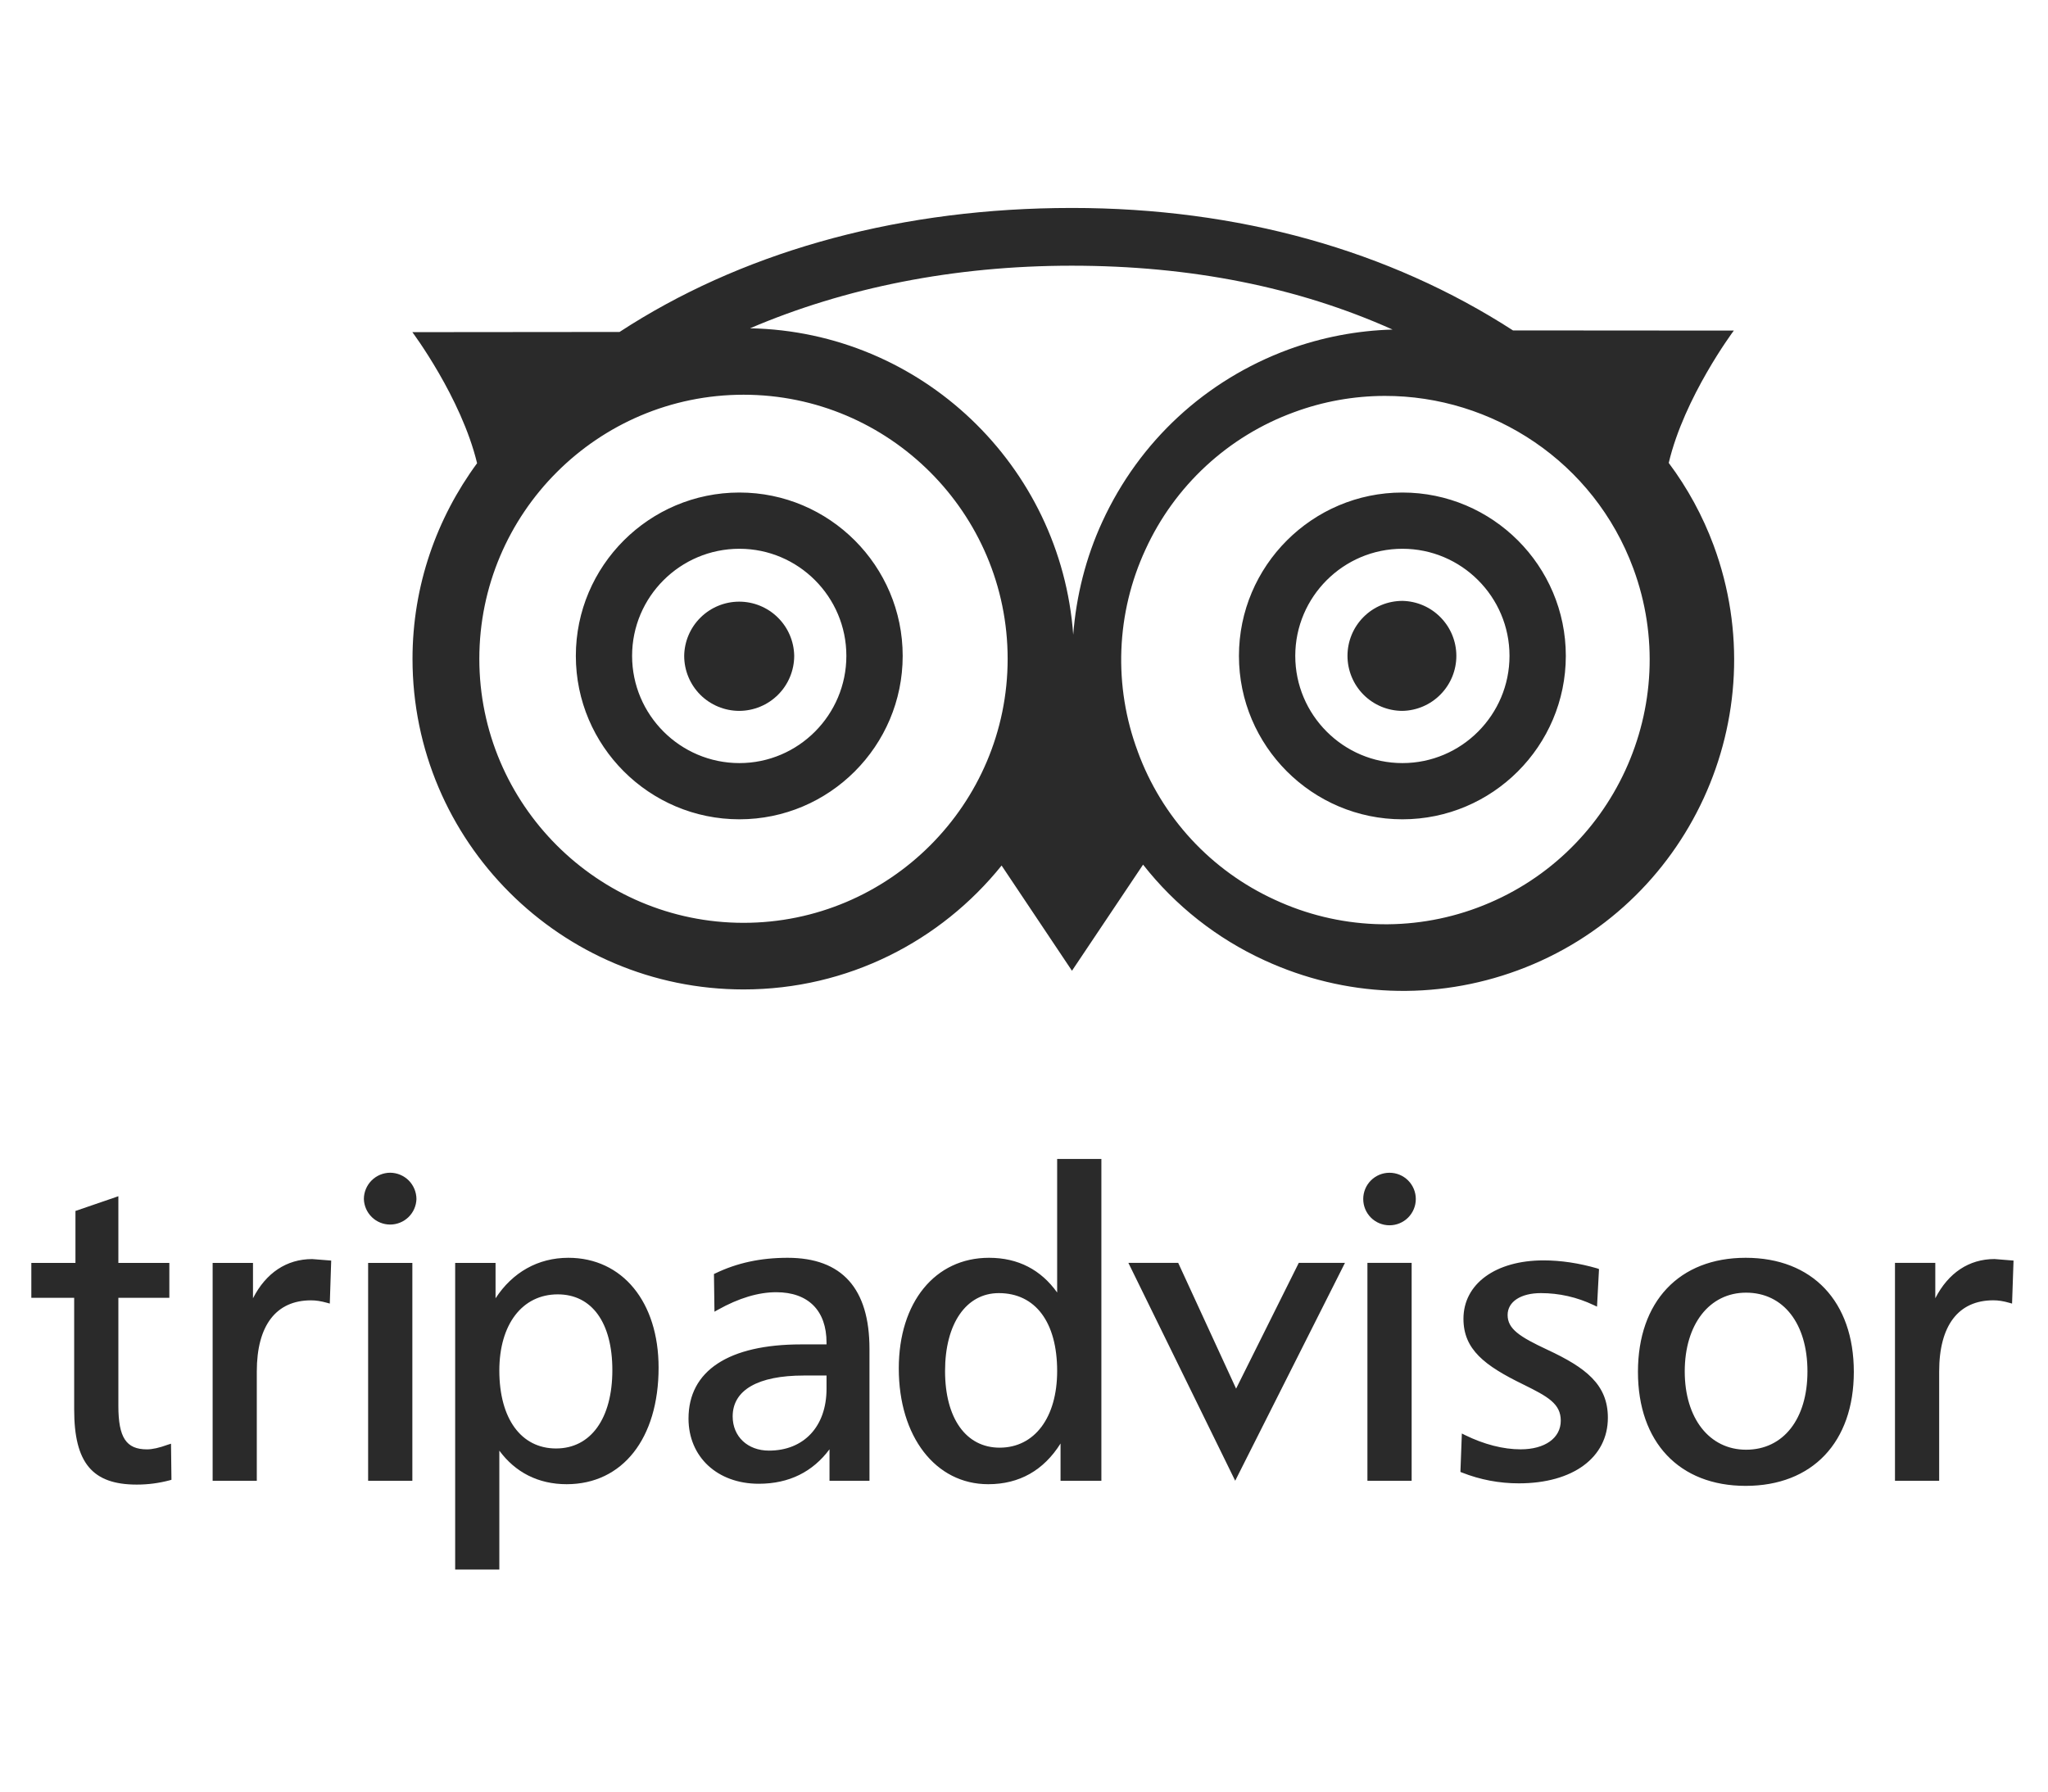
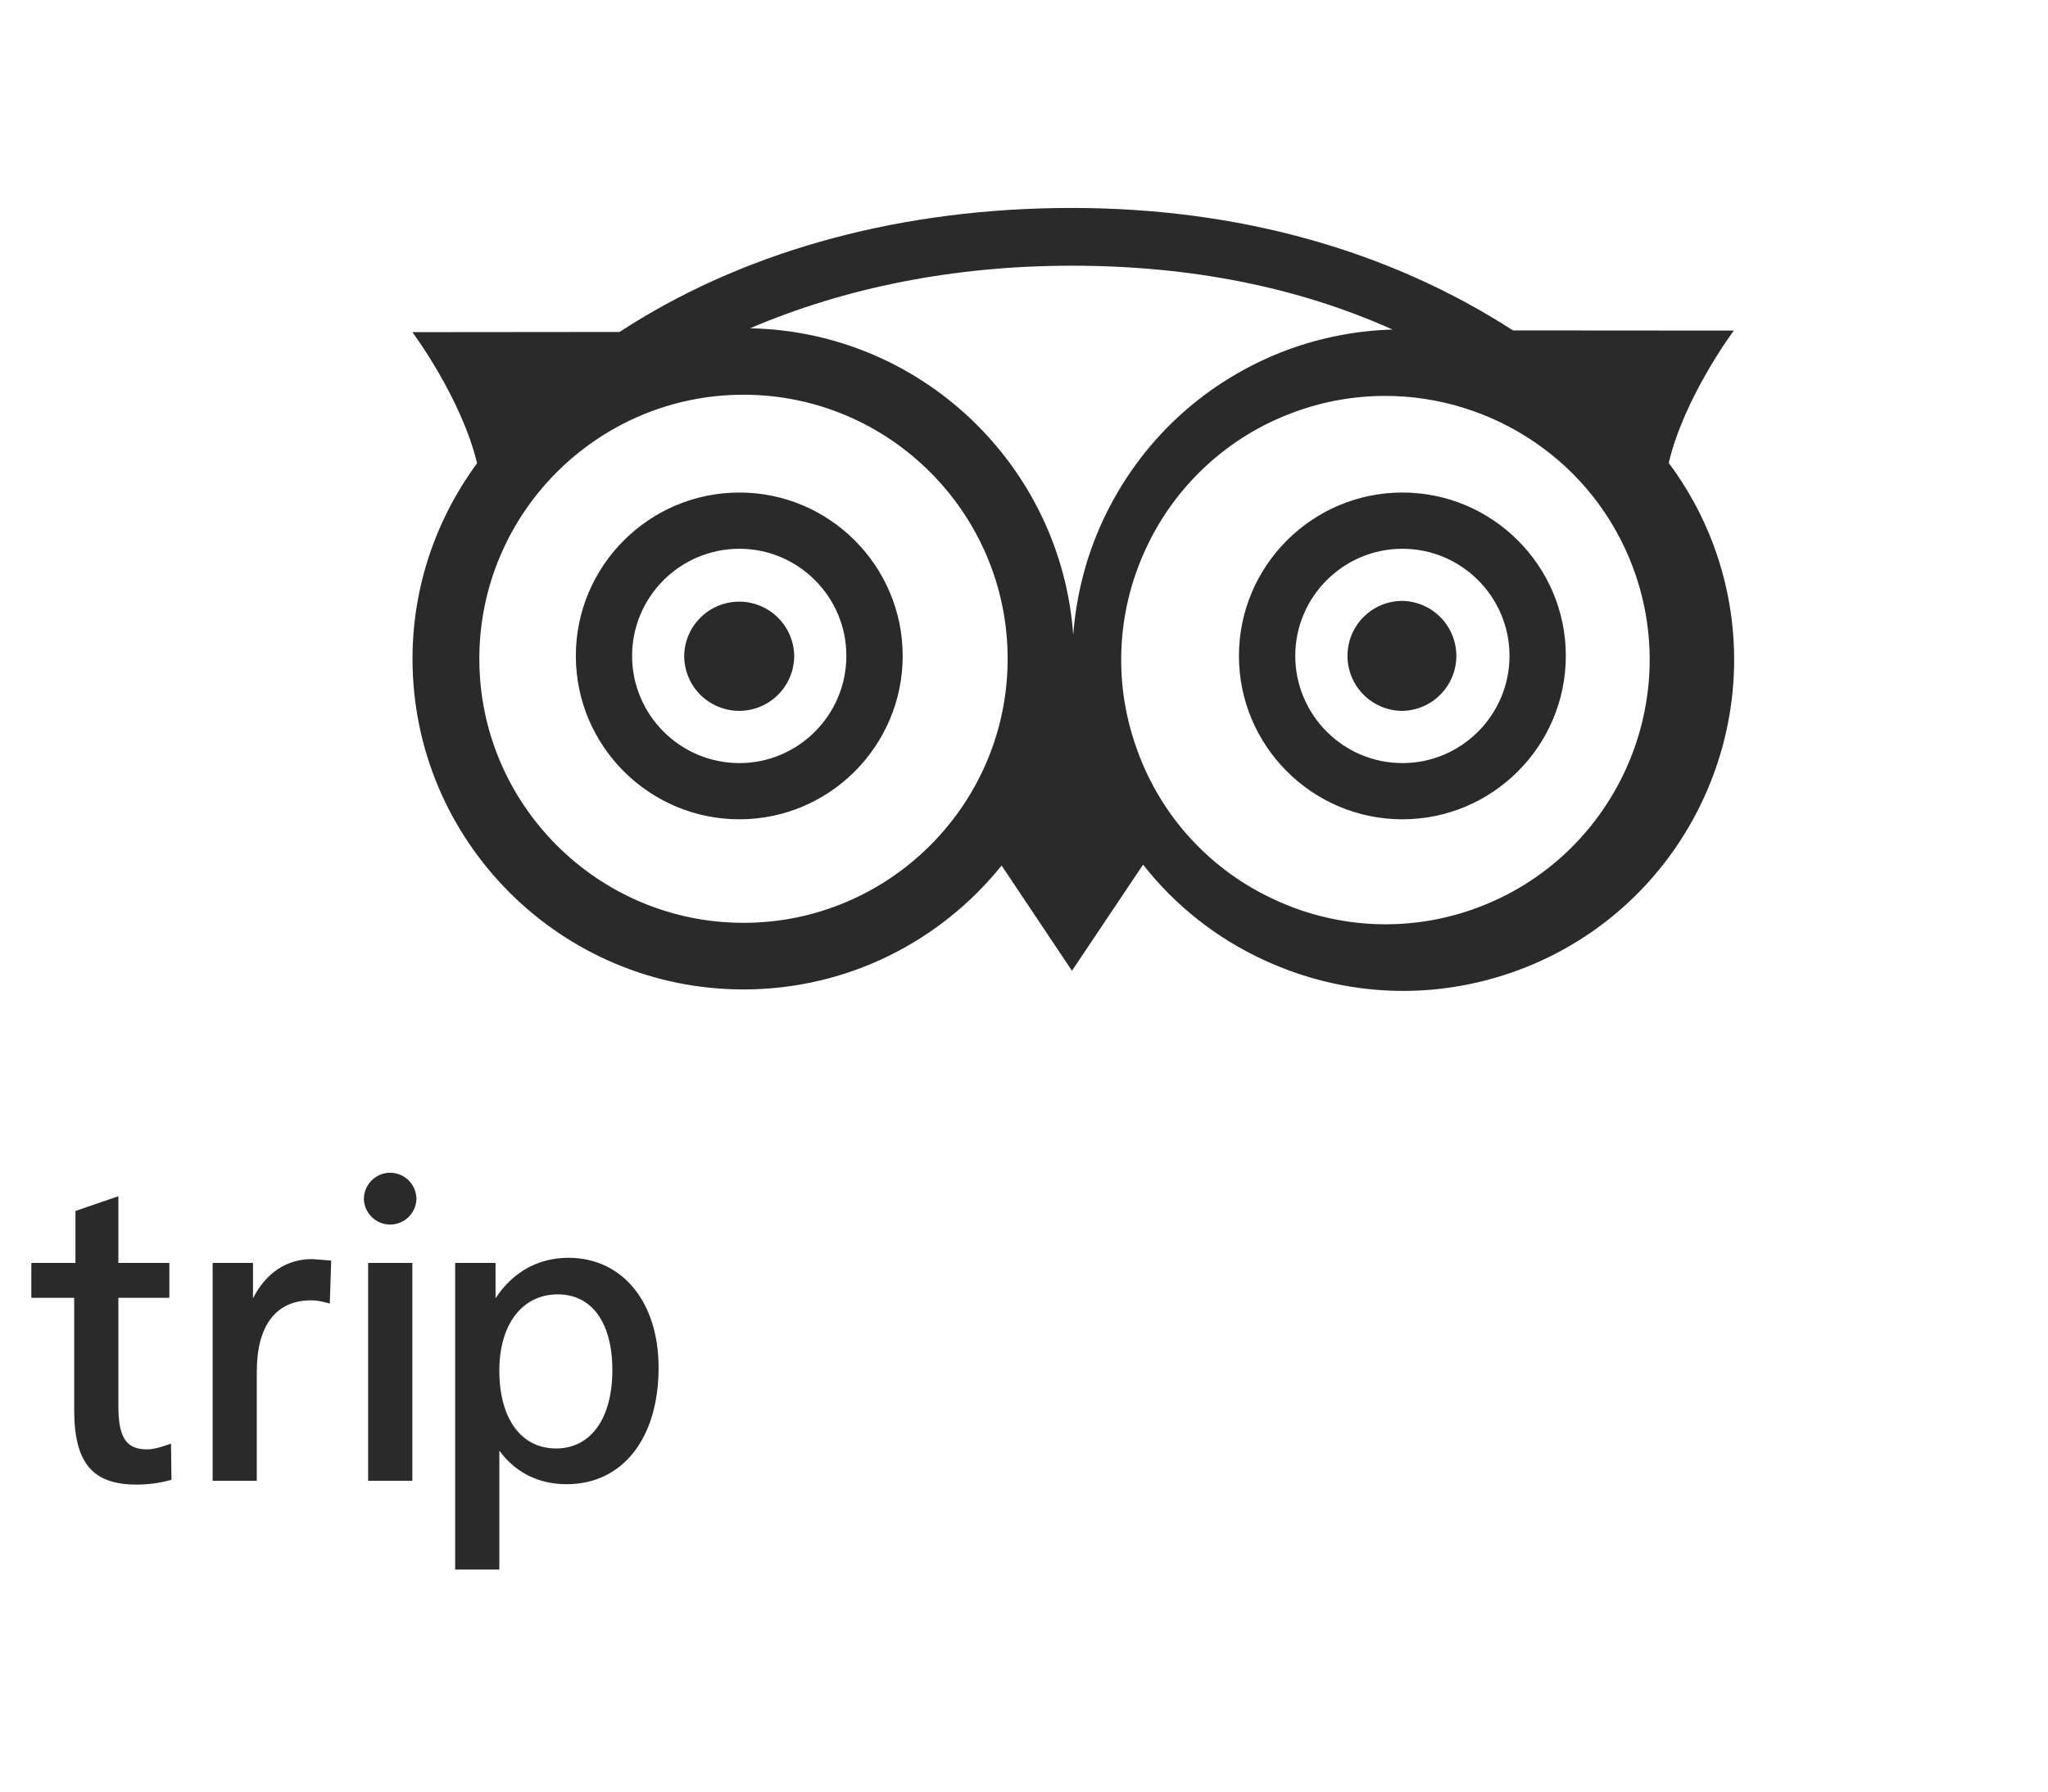
<svg xmlns="http://www.w3.org/2000/svg" width="64" height="56" viewBox="0 0 64 56" fill="none">
  <path d="M17.762 39.315C19.45 39.316 20.581 40.696 20.581 42.749C20.581 44.961 19.455 46.391 17.709 46.392C16.819 46.392 16.103 46.02 15.604 45.343V49.06H14.224V39.476H15.486V40.581C16.017 39.767 16.815 39.315 17.762 39.315ZM3.699 39.475H5.292V40.565H3.699V43.942C3.699 44.934 3.943 45.303 4.593 45.303C4.76 45.303 4.975 45.256 5.246 45.157L5.344 45.126L5.358 46.254L5.306 46.269C4.967 46.359 4.629 46.404 4.274 46.404C2.886 46.404 2.318 45.726 2.318 44.06V40.565H0.979V39.475H2.358V37.851L3.603 37.424L3.699 37.39V39.475ZM10.35 39.402L10.306 40.746L10.216 40.721C10.03 40.669 9.875 40.645 9.718 40.645C8.627 40.645 8.025 41.432 8.025 42.867V46.284H6.645V39.475H7.906V40.58C8.311 39.787 8.956 39.355 9.757 39.355L10.35 39.402ZM12.886 46.284H11.504V39.475H12.886V46.284ZM17.43 40.458C16.321 40.458 15.604 41.394 15.604 42.84C15.605 44.343 16.284 45.275 17.377 45.275C18.461 45.275 19.136 44.339 19.136 42.827C19.136 41.343 18.497 40.458 17.43 40.458ZM12.192 36.656C12.41 36.657 12.619 36.745 12.773 36.898C12.926 37.053 13.013 37.262 13.014 37.48C13.007 37.693 12.918 37.895 12.765 38.044C12.611 38.193 12.406 38.276 12.192 38.276C11.979 38.276 11.773 38.193 11.62 38.044C11.467 37.895 11.378 37.693 11.371 37.48C11.371 37.262 11.458 37.053 11.612 36.898C11.766 36.744 11.975 36.657 12.192 36.656ZM33.495 6.5C38.706 6.5 43.41 7.827 47.281 10.328L54.182 10.333C54.163 10.358 52.633 12.412 52.148 14.47C52.737 15.257 53.209 16.125 53.551 17.047C55.527 22.394 52.783 28.355 47.431 30.33C44.839 31.285 42.03 31.172 39.518 30.018C38.032 29.338 36.729 28.312 35.721 27.026L33.499 30.343L31.3 27.054C29.401 29.415 26.495 30.927 23.236 30.927C17.532 30.927 12.891 26.296 12.891 20.594C12.891 18.305 13.648 16.194 14.909 14.479C14.413 12.422 12.886 10.382 12.886 10.382L19.361 10.376C23.091 7.939 27.788 6.586 32.99 6.504L33.495 6.5ZM43.27 12.375C42.303 12.377 41.344 12.549 40.437 12.885C39.418 13.257 38.483 13.829 37.687 14.565C36.89 15.302 36.248 16.189 35.797 17.175C35.341 18.159 35.085 19.223 35.043 20.307C35.001 21.39 35.175 22.471 35.554 23.487V23.489C35.926 24.507 36.496 25.442 37.231 26.237C37.967 27.033 38.854 27.674 39.84 28.125C40.824 28.582 41.889 28.84 42.973 28.884C44.057 28.927 45.138 28.755 46.155 28.377C50.425 26.796 52.617 22.037 51.042 17.77C49.81 14.433 46.636 12.368 43.27 12.375ZM23.236 12.338C18.684 12.338 14.979 16.041 14.979 20.594C14.98 25.142 18.685 28.845 23.236 28.845C27.785 28.845 31.489 25.142 31.489 20.594C31.489 16.041 27.786 12.338 23.236 12.338ZM23.107 15.395C25.92 15.395 28.209 17.687 28.209 20.501C28.209 23.317 25.92 25.609 23.107 25.609C20.288 25.609 17.995 23.316 17.995 20.501C17.995 17.687 20.288 15.395 23.107 15.395ZM43.826 15.395C46.642 15.395 48.932 17.687 48.932 20.501C48.931 23.317 46.641 25.609 43.826 25.609C41.009 25.609 38.717 23.317 38.717 20.501C38.717 17.687 41.009 15.395 43.826 15.395ZM23.107 17.153C21.257 17.153 19.753 18.655 19.753 20.5C19.753 22.346 21.257 23.852 23.107 23.852C24.949 23.852 26.449 22.346 26.449 20.5C26.449 18.655 24.949 17.153 23.107 17.153ZM43.826 17.153C41.98 17.153 40.478 18.655 40.477 20.5C40.477 22.346 41.98 23.852 43.826 23.852C45.671 23.852 47.172 22.346 47.172 20.5C47.172 18.655 45.671 17.153 43.826 17.153ZM33.493 8.305C29.805 8.305 26.403 8.994 23.44 10.261C28.794 10.367 33.154 14.557 33.538 19.839C33.632 18.634 33.927 17.436 34.449 16.304C35.605 13.793 37.669 11.884 40.262 10.925C41.306 10.543 42.406 10.332 43.518 10.301C40.559 8.974 37.206 8.305 33.493 8.305Z" fill="#2A2A2A" />
  <path d="M24.819 20.5C24.818 20.956 24.637 21.393 24.315 21.715C23.993 22.037 23.556 22.219 23.1 22.22C22.644 22.219 22.207 22.038 21.884 21.716C21.562 21.393 21.381 20.956 21.381 20.5C21.387 20.048 21.572 19.617 21.893 19.301C22.215 18.984 22.648 18.806 23.1 18.806C23.551 18.806 23.985 18.984 24.306 19.301C24.628 19.617 24.812 20.048 24.819 20.5Z" fill="#2A2A2A" />
  <path d="M43.827 18.782C43.601 18.782 43.377 18.826 43.169 18.912C42.96 18.998 42.771 19.125 42.611 19.285C42.452 19.444 42.325 19.634 42.239 19.843C42.153 20.051 42.109 20.275 42.109 20.5C42.109 20.726 42.154 20.95 42.24 21.158C42.326 21.367 42.452 21.556 42.612 21.716C42.771 21.876 42.961 22.002 43.169 22.089C43.377 22.175 43.601 22.22 43.827 22.22C44.276 22.211 44.705 22.026 45.019 21.704C45.334 21.383 45.511 20.951 45.511 20.501C45.511 20.051 45.334 19.619 45.019 19.298C44.705 18.976 44.276 18.791 43.827 18.782Z" fill="#2A2A2A" />
-   <path d="M33.036 36.225V40.4C32.528 39.691 31.82 39.315 30.906 39.315C29.22 39.315 28.087 40.706 28.087 42.773C28.087 44.903 29.234 46.392 30.881 46.392C31.856 46.392 32.614 45.959 33.142 45.12V46.284H34.418V36.225L33.036 36.225ZM43.422 36.657C43.204 36.657 42.995 36.743 42.841 36.897C42.687 37.051 42.601 37.26 42.601 37.478C42.601 37.696 42.687 37.905 42.841 38.059C42.995 38.213 43.204 38.299 43.422 38.299C43.64 38.299 43.849 38.213 44.003 38.059C44.157 37.905 44.244 37.696 44.244 37.478C44.244 37.26 44.157 37.051 44.003 36.897C43.849 36.743 43.64 36.657 43.422 36.657ZM24.614 39.315C23.772 39.315 23.033 39.474 22.354 39.802L22.311 39.822L22.327 41L22.434 40.94C23.084 40.576 23.697 40.391 24.258 40.391C25.257 40.391 25.829 40.964 25.829 41.965V42.022H25.04C22.768 42.022 21.516 42.846 21.516 44.34C21.516 45.54 22.419 46.378 23.711 46.378C24.662 46.378 25.398 46.004 25.922 45.301V46.284H27.171V42.162C27.171 40.275 26.312 39.315 24.614 39.315ZM54.552 39.315C52.476 39.315 51.186 40.681 51.186 42.881C51.186 45.079 52.476 46.444 54.552 46.444C56.636 46.444 57.932 45.079 57.932 42.88C57.932 40.681 56.636 39.315 54.552 39.315ZM62.329 39.354C61.531 39.354 60.884 39.787 60.478 40.58V39.474H59.218V46.284H60.599V42.867C60.599 41.432 61.199 40.644 62.291 40.644C62.449 40.644 62.602 40.668 62.788 40.721L62.877 40.746L62.923 39.402L62.329 39.354ZM48.236 39.396C46.739 39.396 45.733 40.128 45.733 41.221C45.733 42.179 46.391 42.685 47.606 43.276C48.371 43.654 48.774 43.875 48.774 44.406C48.774 44.949 48.28 45.302 47.518 45.302C46.976 45.302 46.377 45.148 45.785 44.858L45.683 44.807L45.638 46.008L45.685 46.027C46.252 46.252 46.856 46.366 47.465 46.365C49.154 46.365 50.246 45.559 50.246 44.314C50.246 43.274 49.553 42.748 48.358 42.19C47.481 41.78 47.113 41.537 47.113 41.102C47.113 40.689 47.522 40.419 48.153 40.419C48.724 40.419 49.282 40.545 49.809 40.796L49.907 40.842L49.969 39.668L49.916 39.647C49.341 39.481 48.778 39.396 48.236 39.396ZM35.262 39.474L38.6 46.284L42.03 39.474H40.587L38.628 43.405L36.819 39.474H35.262ZM42.732 39.474V46.284H44.114V39.474H42.732ZM54.565 40.405C55.731 40.405 56.483 41.371 56.483 42.867C56.483 44.353 55.731 45.314 54.565 45.314C53.418 45.314 52.648 44.331 52.648 42.867C52.648 41.396 53.418 40.405 54.565 40.405ZM31.213 40.419C32.355 40.419 33.036 41.327 33.036 42.854C33.036 44.307 32.331 45.25 31.238 45.25C30.187 45.25 29.533 44.331 29.533 42.854C29.533 41.375 30.192 40.419 31.213 40.419ZM25.119 42.995H25.829V43.411C25.829 44.585 25.123 45.342 24.03 45.342C23.363 45.342 22.896 44.902 22.896 44.273C22.896 43.449 23.686 42.995 25.119 42.995Z" fill="#2A2A2A" />
</svg>